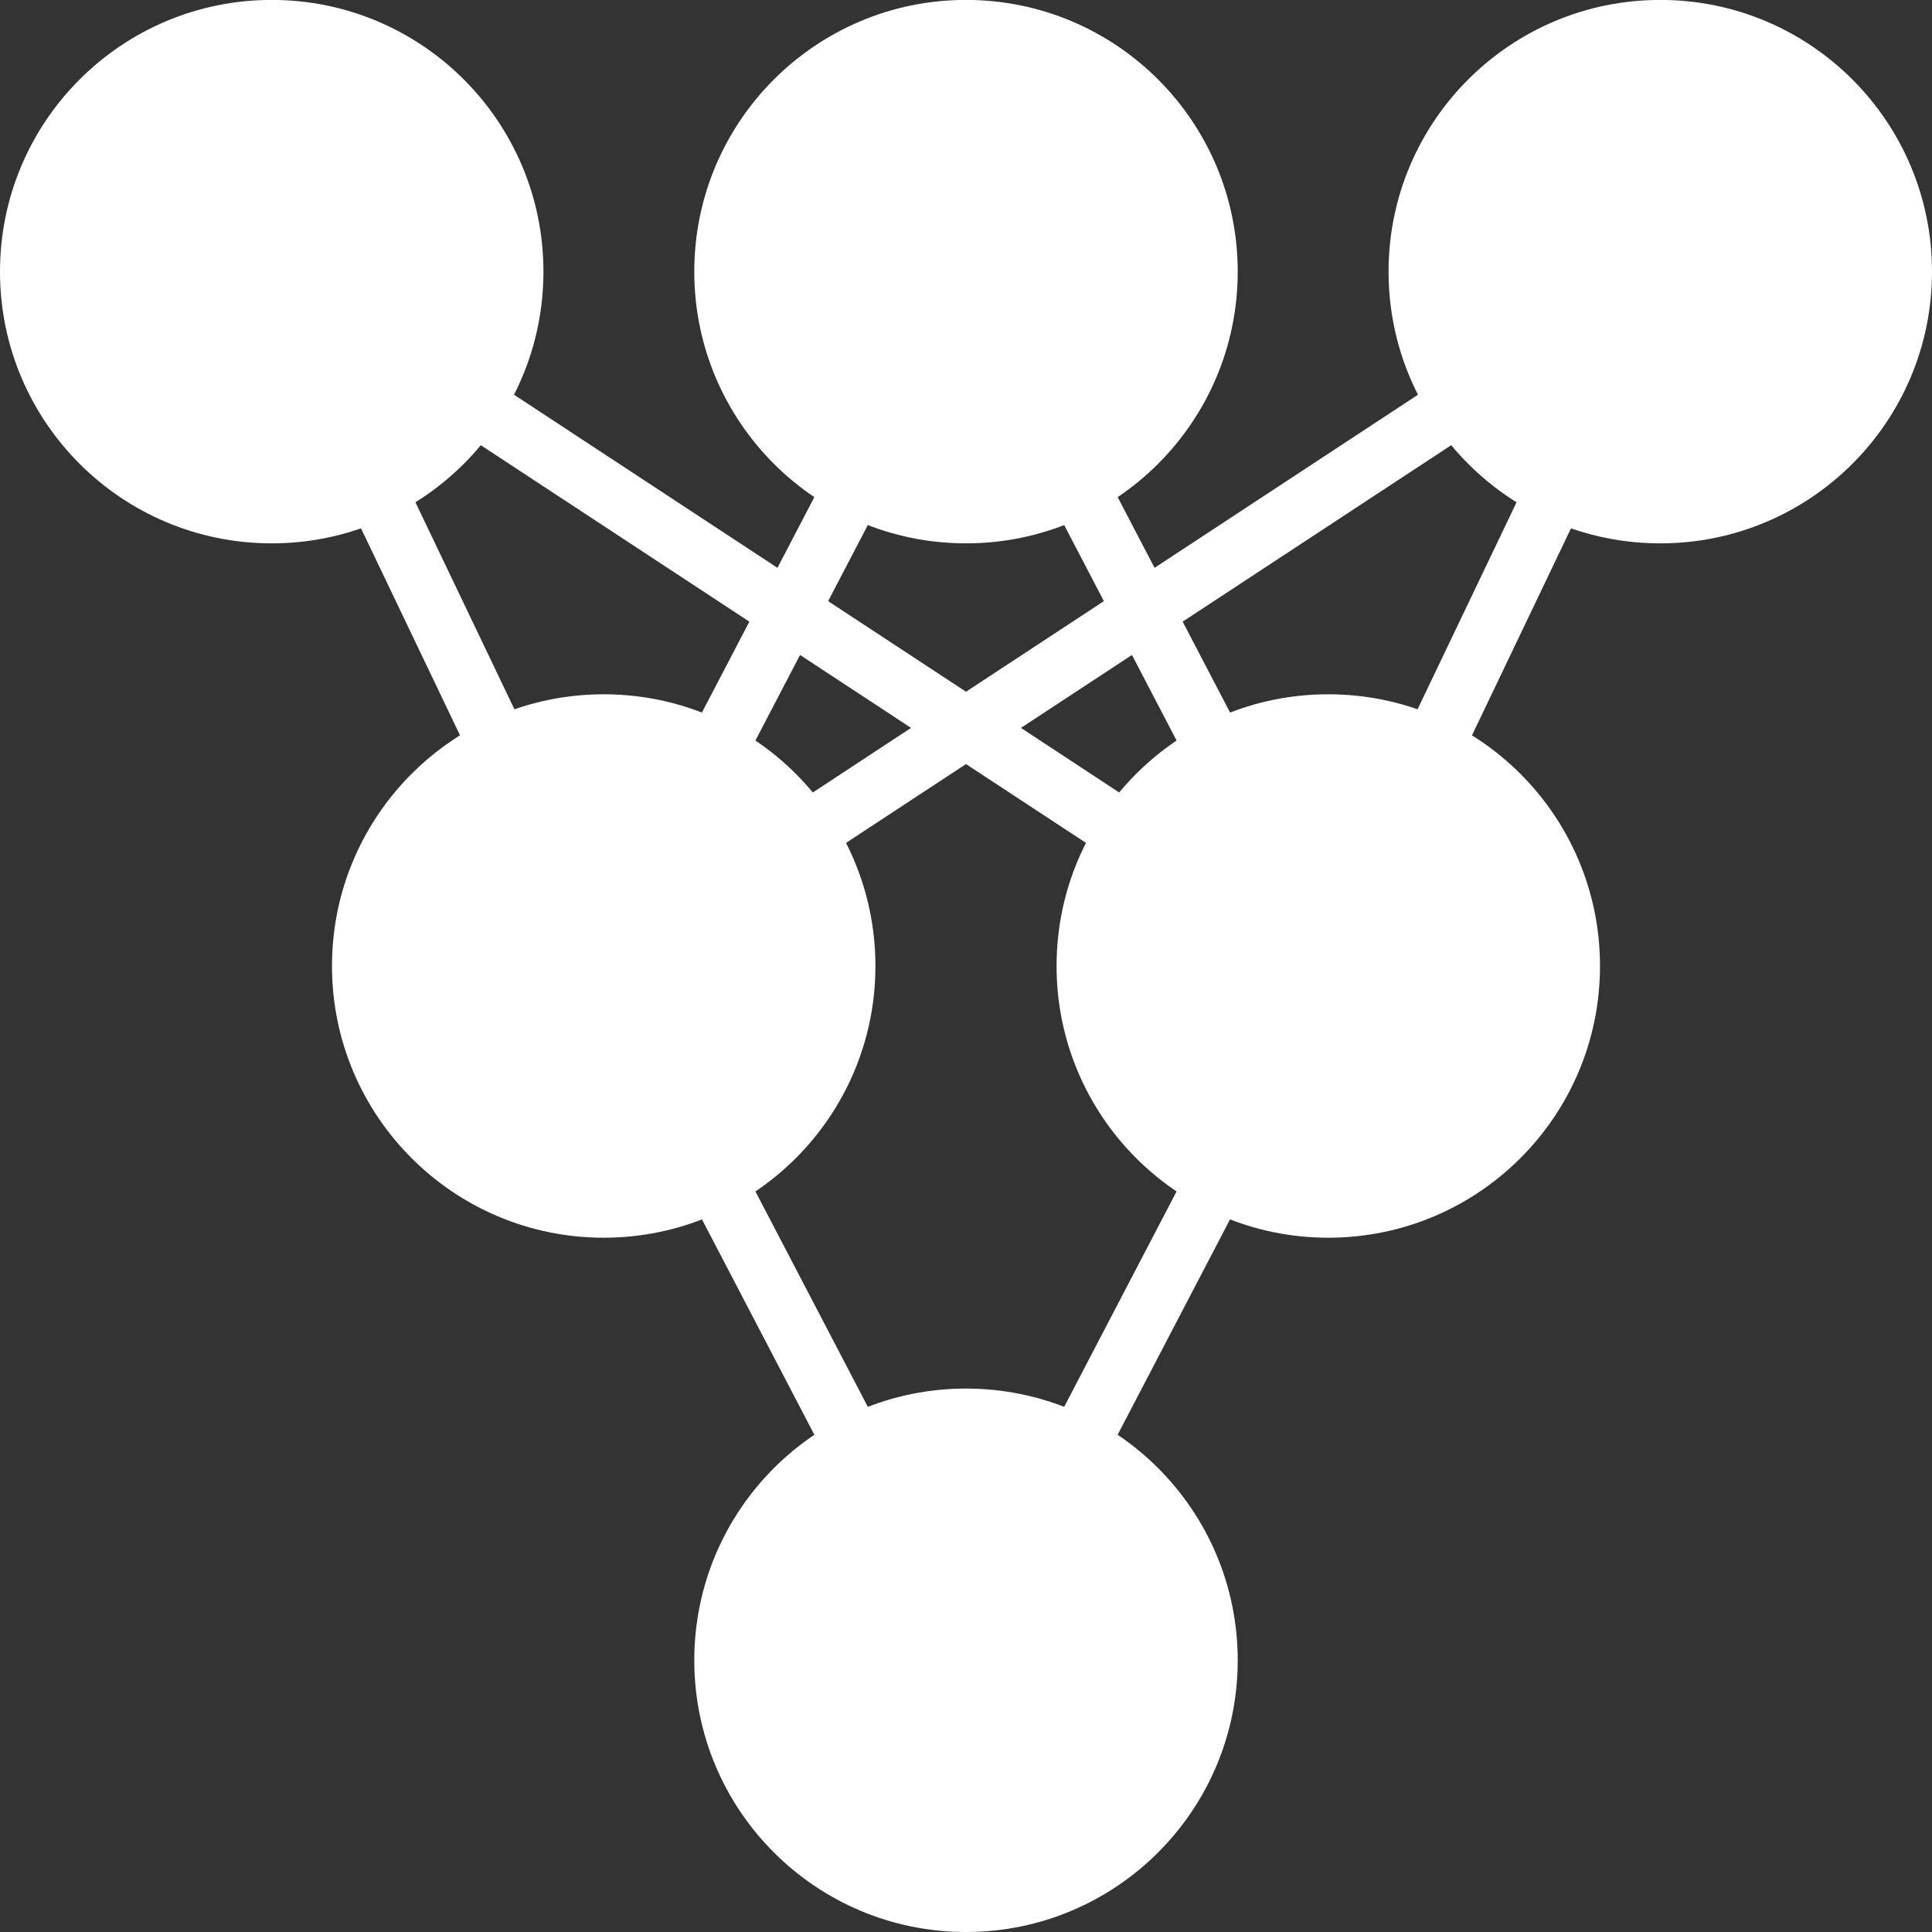
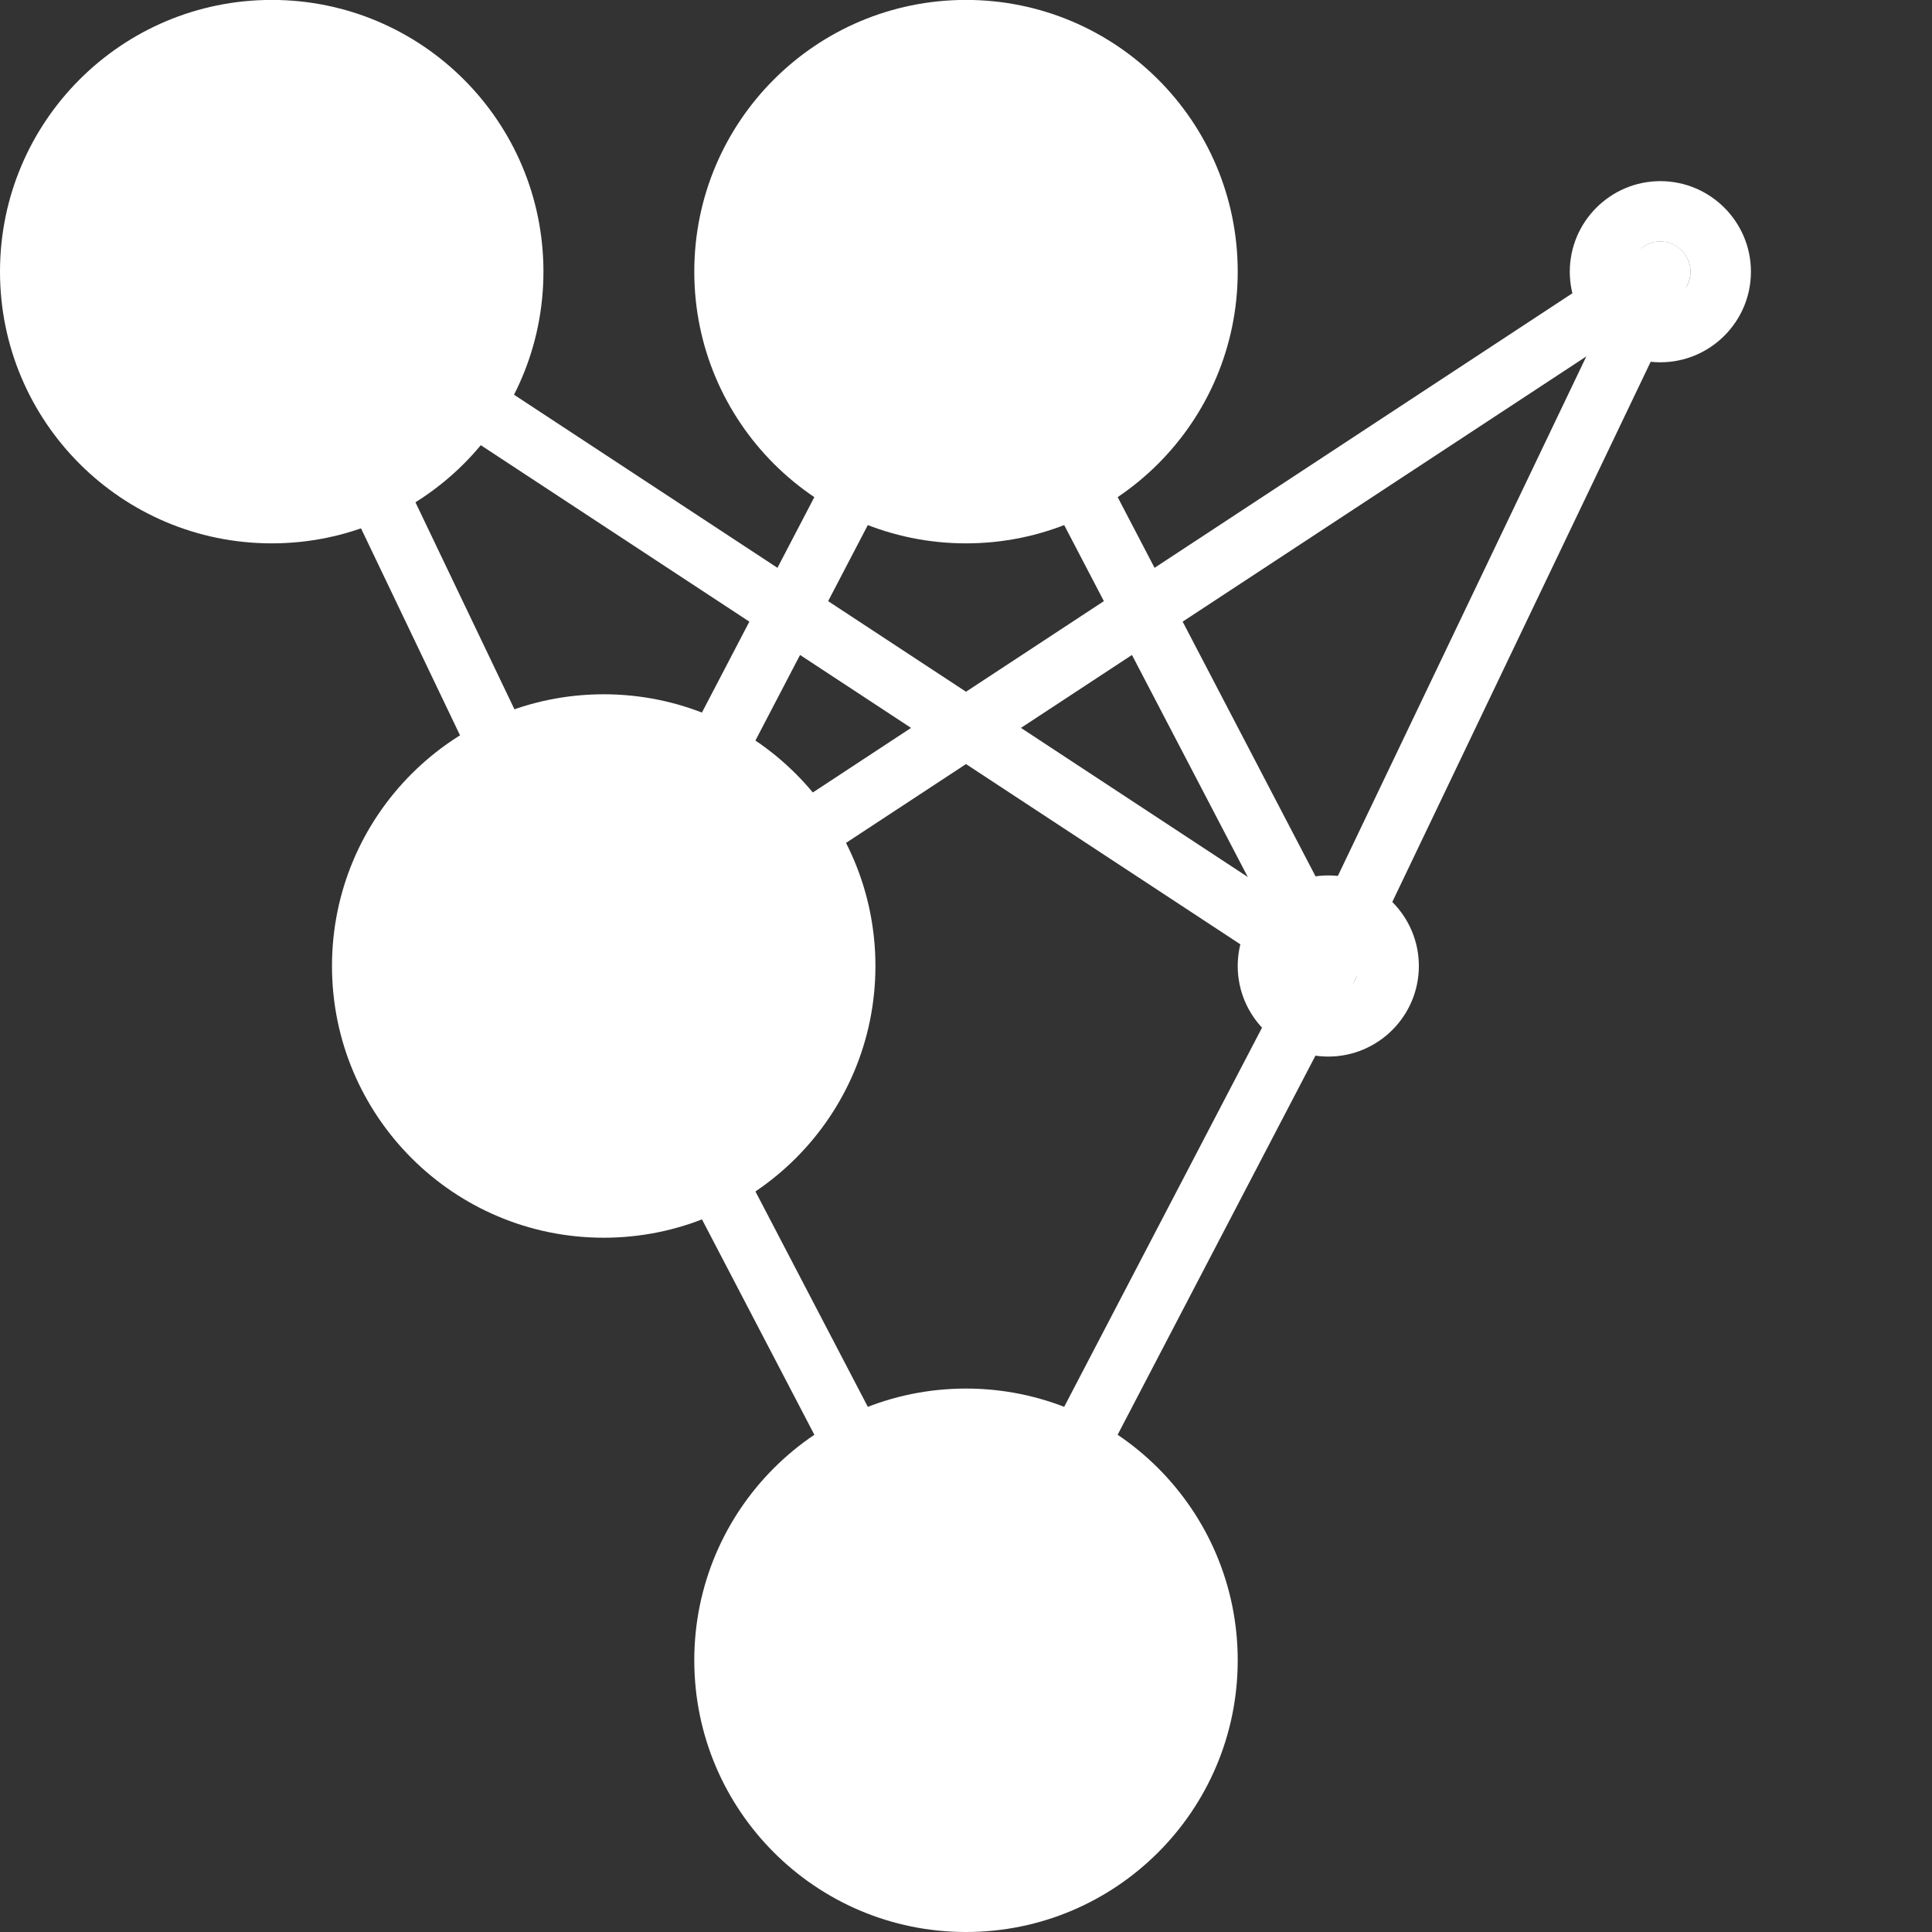
<svg xmlns="http://www.w3.org/2000/svg" height="25" viewBox="0 0 25 25" width="25">
  <rect x="0" y="0" width="25" height="25" fill="#333333" stroke="none" />
  <g fill="#fff" fill-rule="evenodd" transform="matrix(0 1 -1 0 25 0)">
    <path d="m25 12.5c0 1.942-1.574 3.516-3.516 3.516s-3.516-1.574-3.516-3.516 1.574-3.516 3.516-3.516 3.516 1.574 3.516 3.516" />
    <path d="m16.016 17.188c0 1.942-1.574 3.516-3.516 3.516s-3.516-1.574-3.516-3.516 1.574-3.516 3.516-3.516 3.516 1.574 3.516 3.516" />
    <path d="m7.031 21.484c0 1.942-1.574 3.516-3.516 3.516-1.942 0-3.516-1.574-3.516-3.516s1.574-3.516 3.516-3.516c1.942 0 3.516 1.574 3.516 3.516" />
    <path d="m7.031 12.5c0 1.942-1.574 3.516-3.516 3.516-1.942 0-3.516-1.574-3.516-3.516s1.574-3.516 3.516-3.516c1.942 0 3.516 1.574 3.516 3.516" />
-     <path d="m16.016 7.812c0 1.942-1.574 3.516-3.516 3.516s-3.516-1.574-3.516-3.516 1.574-3.516 3.516-3.516 3.516 1.574 3.516 3.516" />
-     <path d="m7.031 3.516c0 1.942-1.574 3.516-3.516 3.516-1.942 0-3.516-1.574-3.516-3.516s1.574-3.516 3.516-3.516c1.942 0 3.516 1.574 3.516 3.516" />
    <path d="m12.319 17.534-8.984-4.688c-.129-.067-.21-.201-.21-.346 0-.145.081-.279.21-.346l8.984-4.688.361.693-8.321 4.341 8.321 4.341z" />
    <path d="m4.612 4.473 4.807 7.316 2.509-3.817zm5.275 8.027 2.745 4.178 8.007-4.178-8.007-4.178zm-.468.711-4.807 7.316 7.316-3.499zm-5.904 8.664c-.11 0-.218-.046-.295-.134-.115-.132-.128-.325-.032-.471l5.763-8.77-5.763-8.77c-.096-.146-.083-.339.032-.471.116-.132.304-.171.463-.096l8.984 4.297 8.996 4.694c.129.067.21.201.21.346 0 .145-.081.279-.21.346l-8.984 4.688-8.996 4.303c-.054.026-.111.038-.168.038z" />
    <path d="m21.484 12.109c-.215 0-.391.175-.391.391s.175.391.391.391.391-.175.391-.391-.175-.391-.391-.391m0 1.562c-.646 0-1.172-.526-1.172-1.172s.526-1.172 1.172-1.172 1.172.526 1.172 1.172-.526 1.172-1.172 1.172" />
    <path d="m12.5 7.422c-.215 0-.391.175-.391.391s.175.391.391.391.391-.175.391-.391-.175-.391-.391-.391m0 1.562c-.646 0-1.172-.526-1.172-1.172s.526-1.172 1.172-1.172 1.172.526 1.172 1.172-.526 1.172-1.172 1.172" />
    <path d="m12.5 16.797c-.215 0-.391.175-.391.391s.175.391.391.391.391-.175.391-.391-.175-.391-.391-.391m0 1.562c-.646 0-1.172-.526-1.172-1.172s.526-1.172 1.172-1.172 1.172.526 1.172 1.172-.526 1.172-1.172 1.172" />
    <path d="m3.516 3.125c-.215 0-.391.175-.391.391s.175.391.391.391.391-.175.391-.391-.175-.391-.391-.391m0 1.562c-.646 0-1.172-.526-1.172-1.172s.526-1.172 1.172-1.172 1.172.526 1.172 1.172-.526 1.172-1.172 1.172" />
    <path d="m3.516 12.109c-.215 0-.391.175-.391.391s.175.391.391.391.391-.175.391-.391-.175-.391-.391-.391m0 1.562c-.646 0-1.172-.526-1.172-1.172s.526-1.172 1.172-1.172 1.172.526 1.172 1.172-.526 1.172-1.172 1.172" />
    <path d="m3.516 21.094c-.215 0-.391.175-.391.391s.175.391.391.391.391-.175.391-.391-.175-.391-.391-.391m0 1.562c-.646 0-1.172-.526-1.172-1.172s.526-1.172 1.172-1.172 1.172.526 1.172 1.172-.526 1.172-1.172 1.172" />
  </g>
</svg>